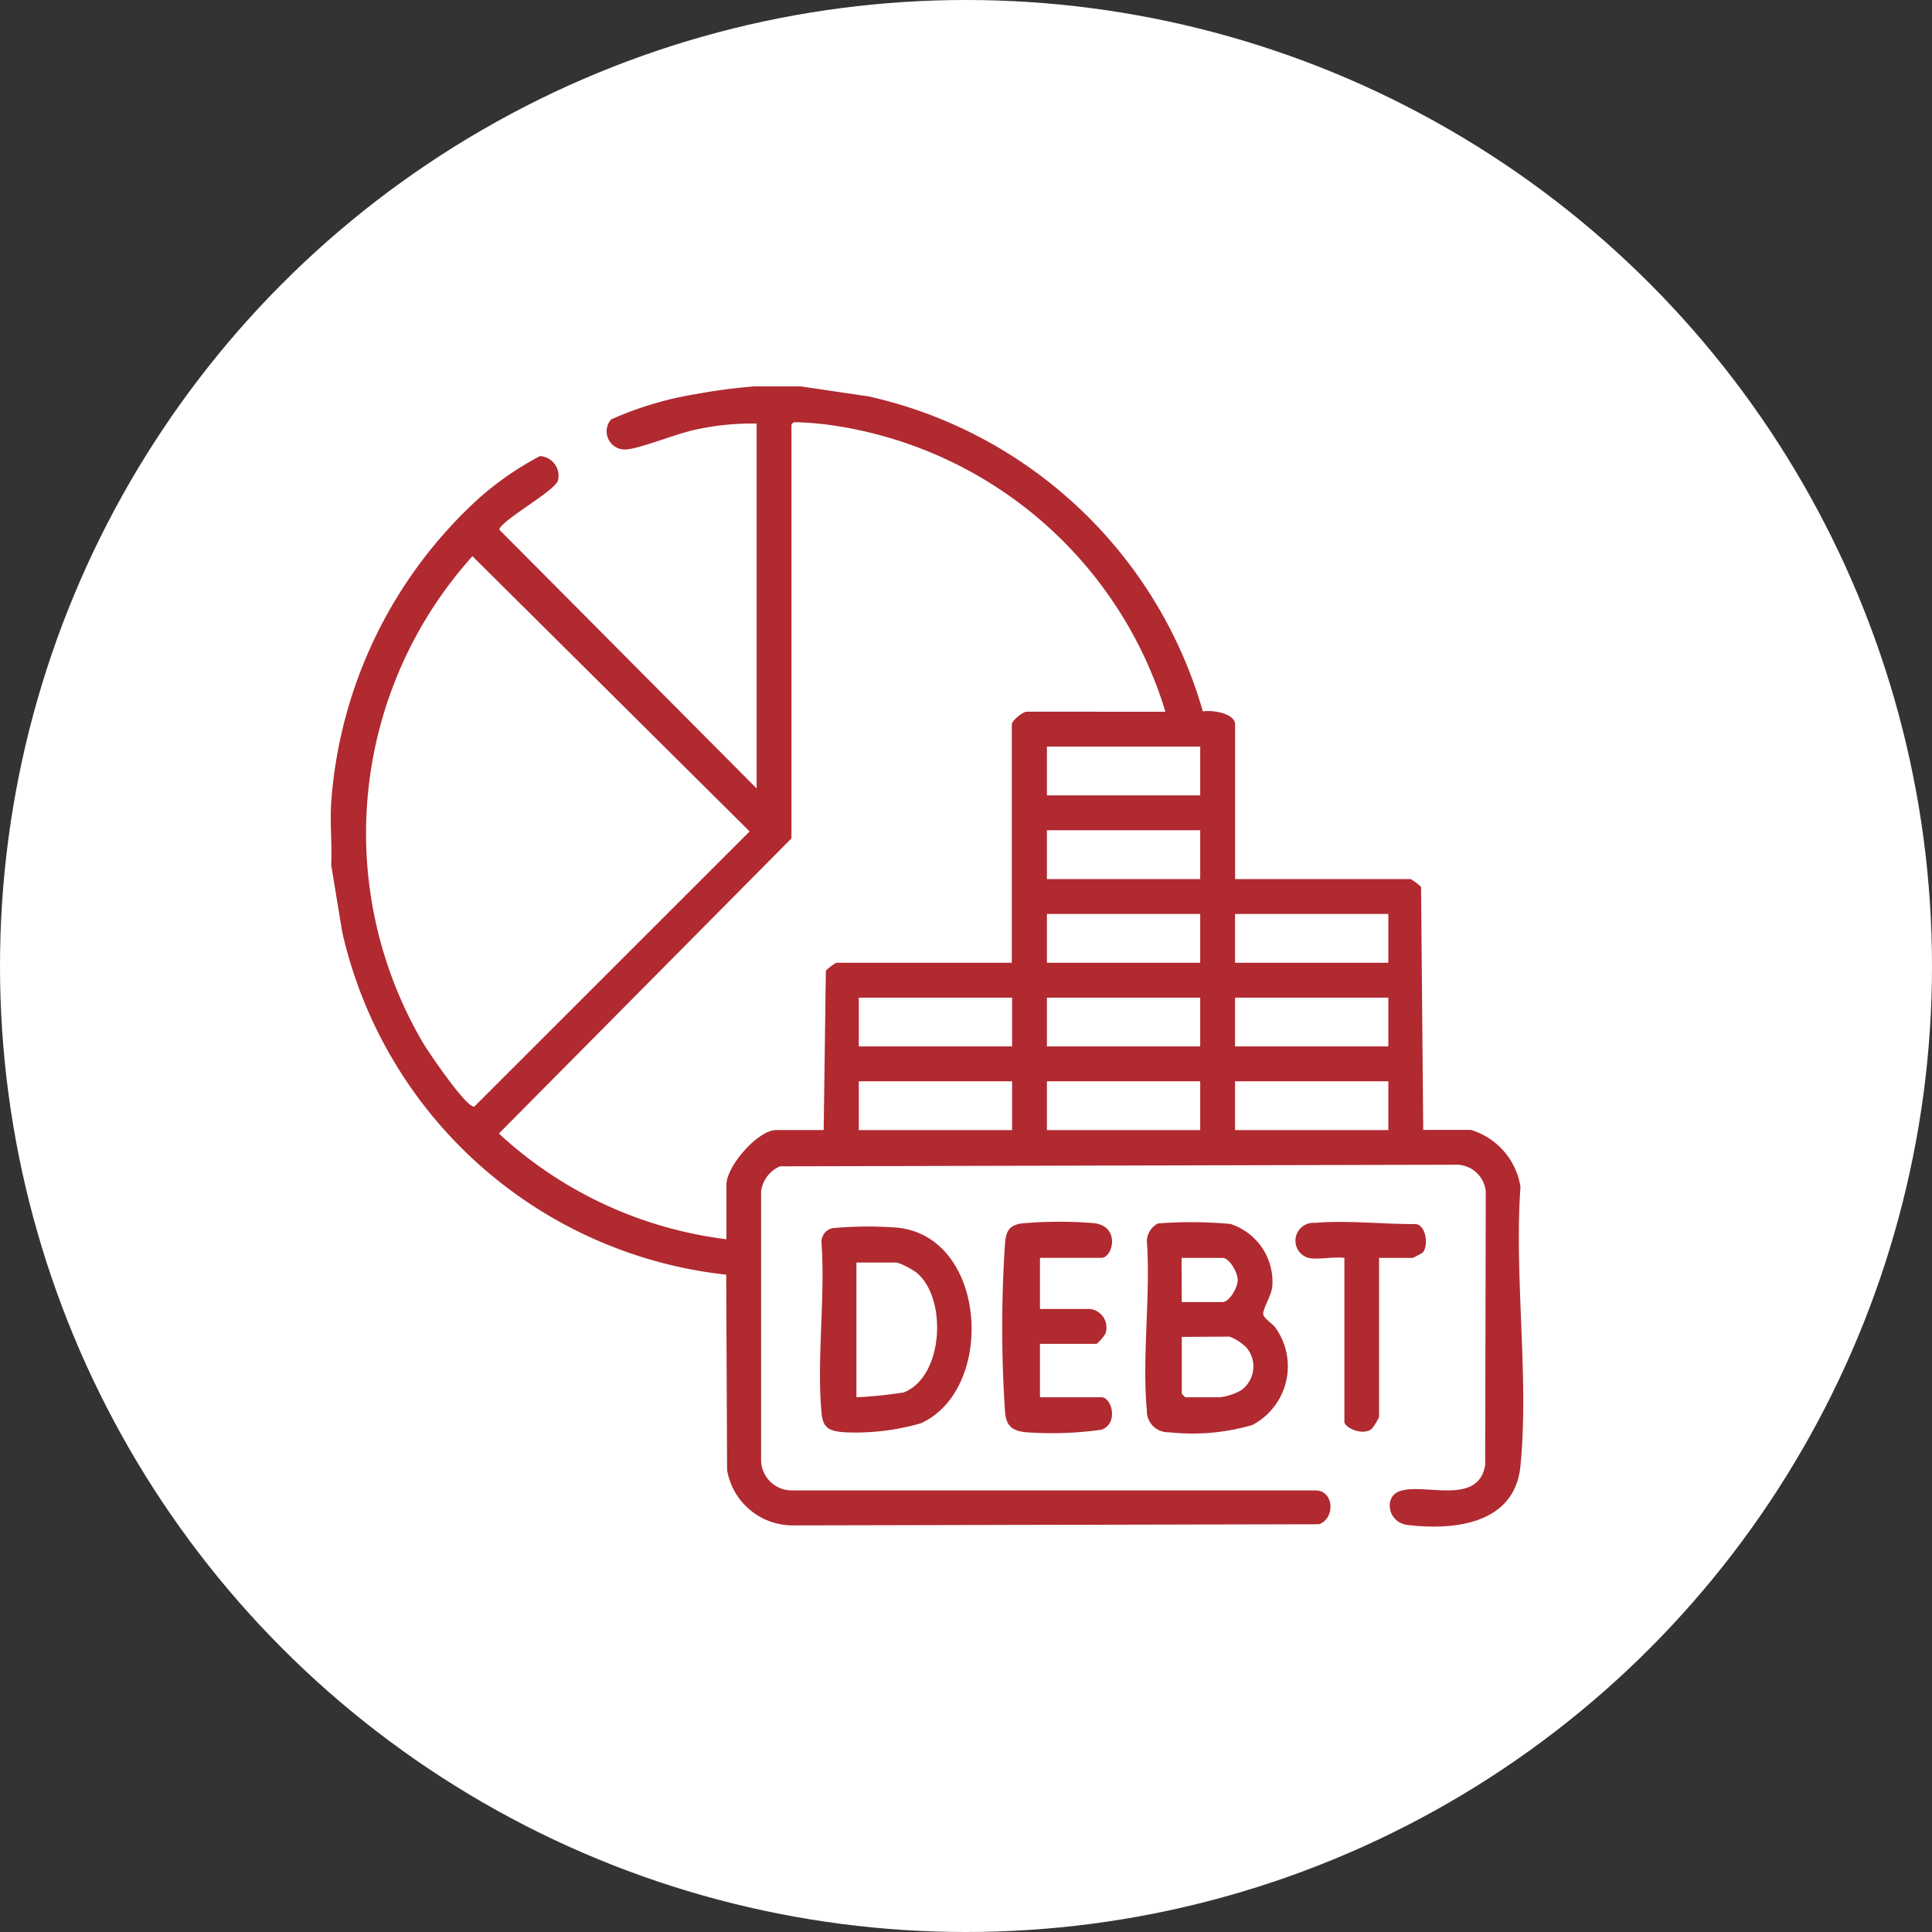
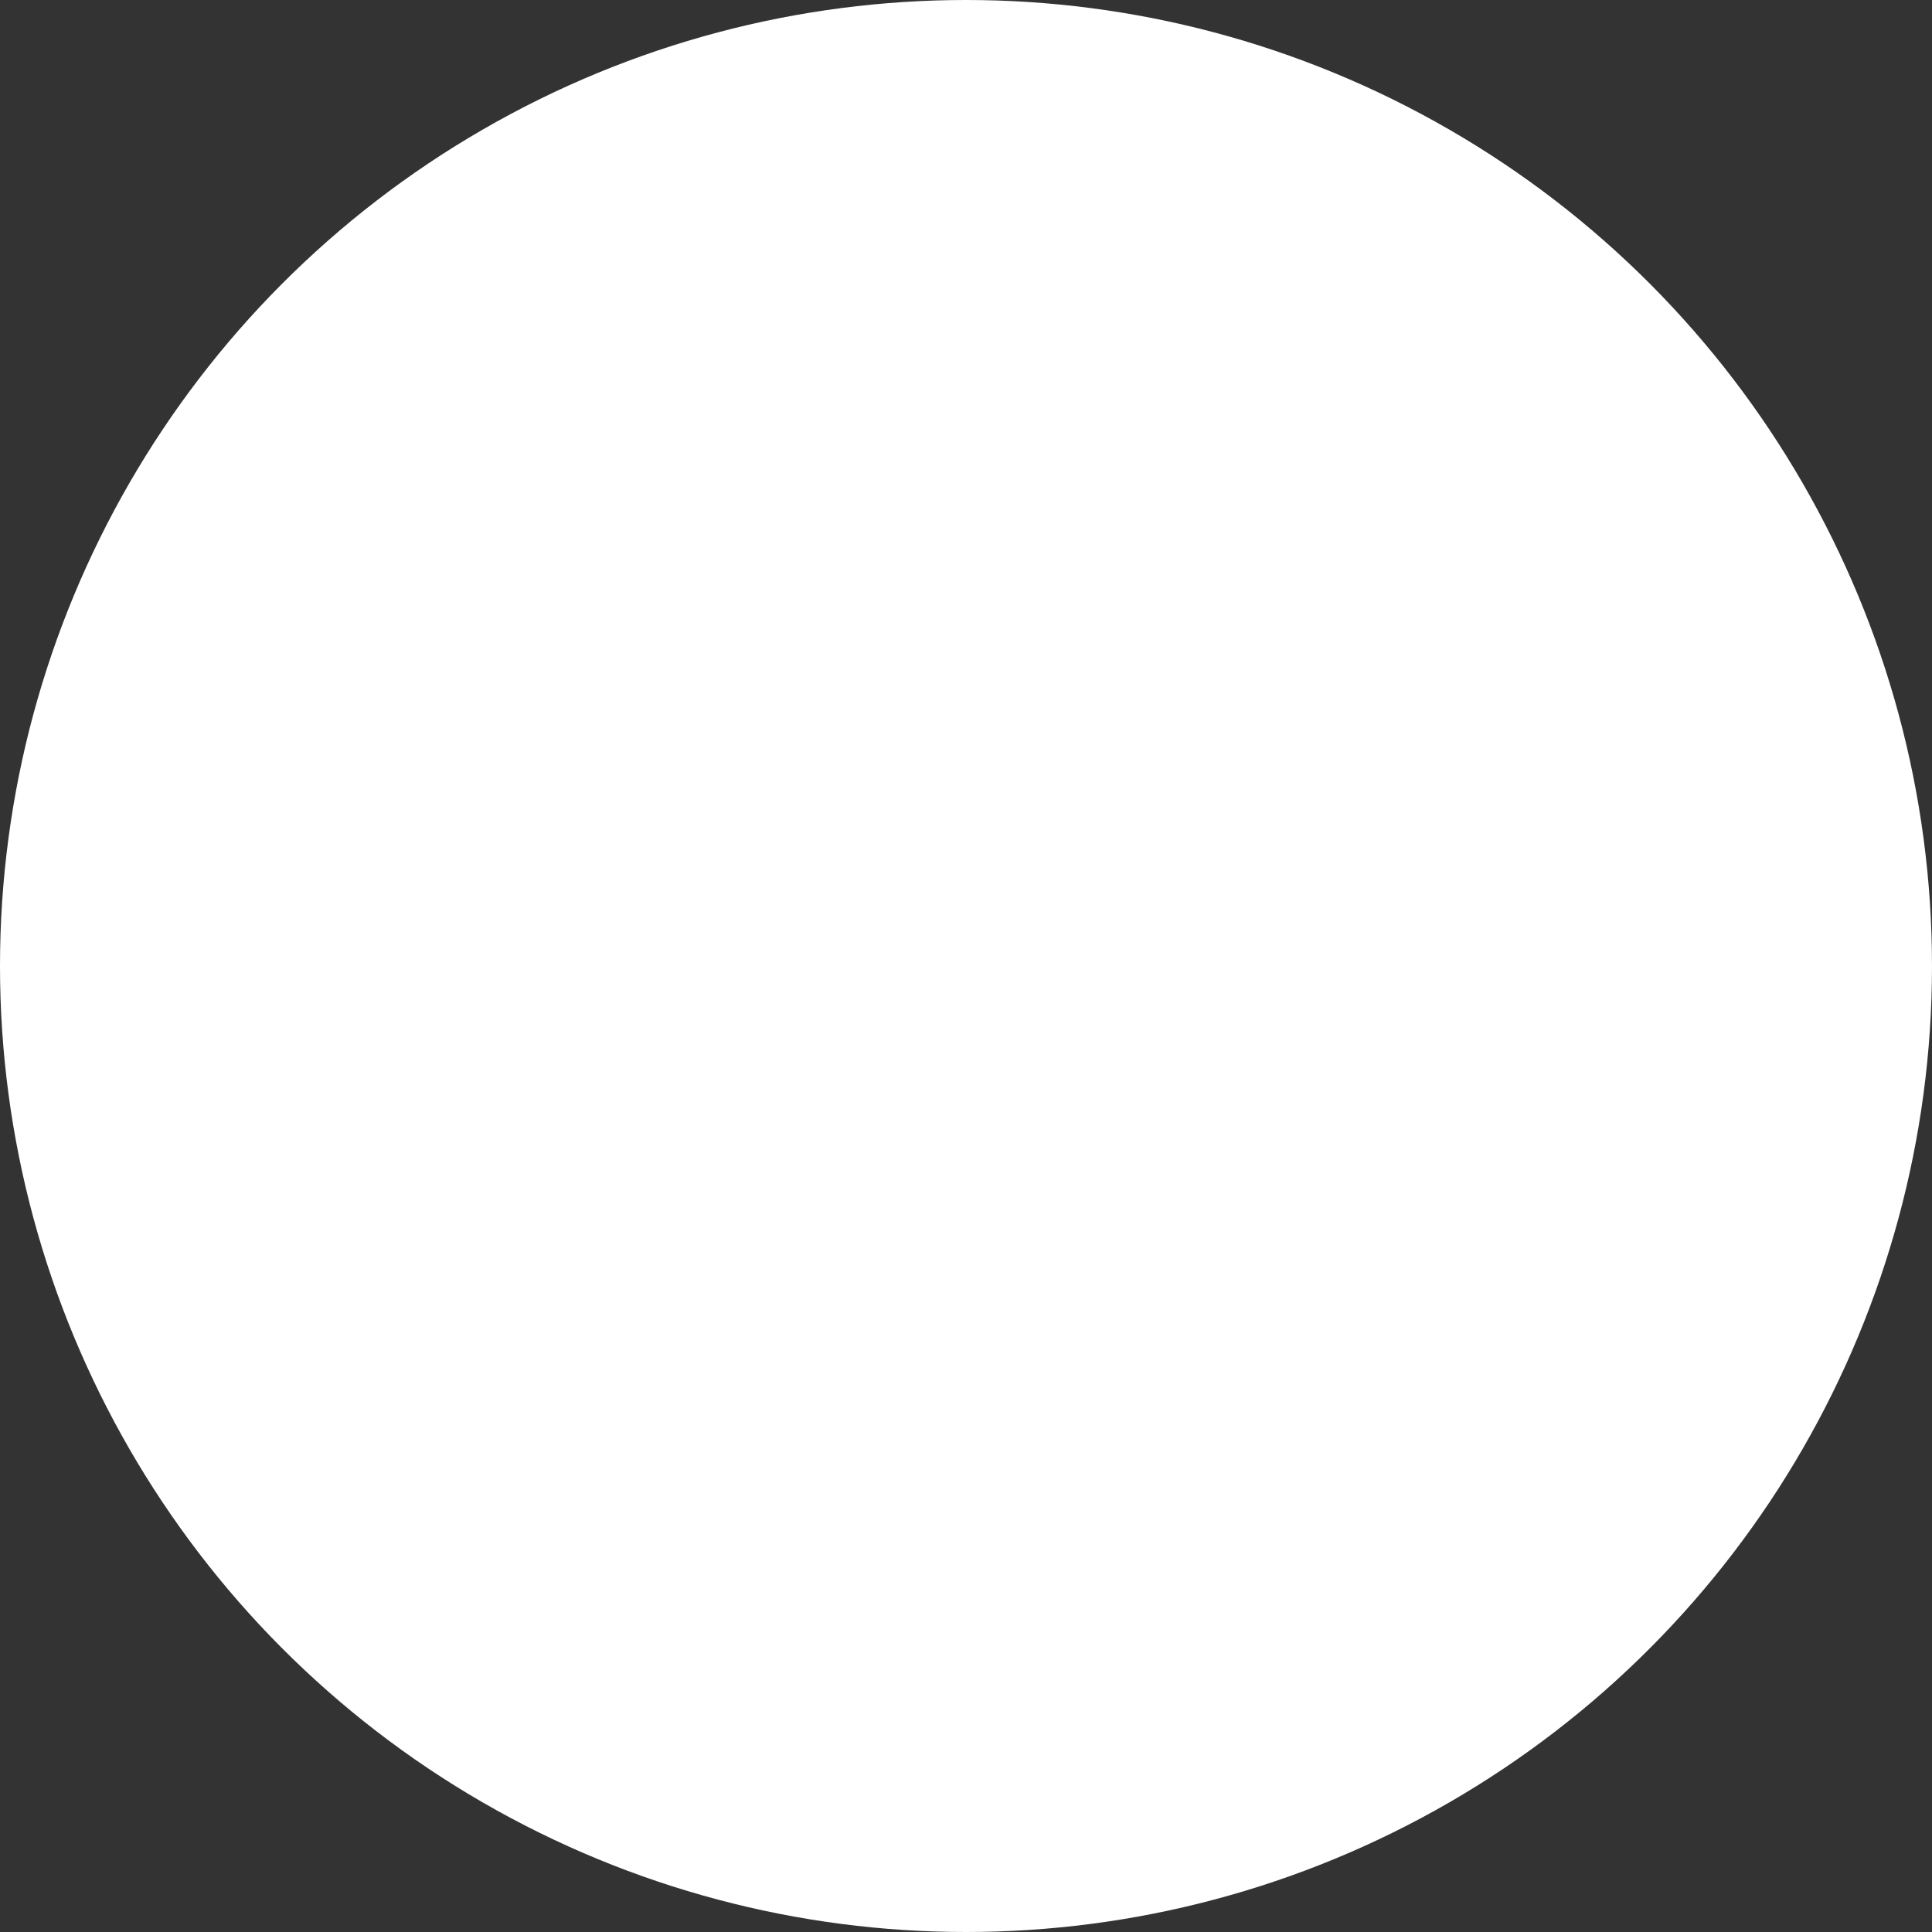
<svg xmlns="http://www.w3.org/2000/svg" width="35" height="35" viewBox="0 0 35 35">
  <rect x="0" y="0" width="35" height="35" fill="#333333" stroke="none" />
  <defs>
    <clipPath id="clip-path">
-       <rect id="Rectangle_11963" data-name="Rectangle 11963" width="21.599" height="20.658" fill="#b02a30" />
-     </clipPath>
+       </clipPath>
  </defs>
  <g id="Group_11501" data-name="Group 11501" transform="translate(-368 -6000)">
    <g id="Group_11498" data-name="Group 11498" transform="translate(368 6000)">
      <circle id="Ellipse_47" data-name="Ellipse 47" cx="17.5" cy="17.5" r="17.5" fill="#fff" />
    </g>
    <g id="Group_18818" data-name="Group 18818" transform="translate(374 6007)">
      <g id="Group_18818-2" data-name="Group 18818" clip-path="url(#clip-path)">
        <path id="Path_36705" data-name="Path 36705" d="M8.507,0,9.735.181a8.146,8.146,0,0,1,6.056,5.707c.158-.029.584.029.584.237v2.8h3.177a.81.81,0,0,1,.192.144l.039,4.4h.862a1.285,1.285,0,0,1,.9,1.032c-.116,1.618.157,3.459,0,5.051-.1,1.052-1.182,1.176-2.041,1.075-.364-.043-.427-.488-.178-.6.417-.191,1.45.28,1.579-.483l.011-4.959a.535.535,0,0,0-.525-.485l-12.259.029a.571.571,0,0,0-.344.455v4.885A.556.556,0,0,0,8.358,20l9.469,0c.352,0,.36.521.065.613l-9.534.021a1.206,1.206,0,0,1-1.186-1l-.016-3.542A8.024,8.024,0,0,1,.2,9.886l-.2-1.213c.017-.374-.024-.765,0-1.137A8.249,8.249,0,0,1,2.681,2.022a5.6,5.6,0,0,1,1.1-.759.355.355,0,0,1,.324.451c-.085.2-1.032.718-1.06.881L7.707,7.283V.674a4.679,4.679,0,0,0-1.06.1c-.36.065-1.057.36-1.318.369A.329.329,0,0,1,5.069.6,6.119,6.119,0,0,1,6.606.14,10.02,10.02,0,0,1,7.665,0Zm6.606,5.894A7.425,7.425,0,0,0,9.194.723a5.761,5.761,0,0,0-.77-.074c-.049,0-.054,0-.086.046V8.188l-5.3,5.347A7.392,7.392,0,0,0,7.16,15.45v-.989c0-.336.573-.989.9-.989h.862l.039-2.887a.811.811,0,0,1,.192-.144h3.177V6.125c0-.073.2-.232.273-.232ZM2.559,3.076a7.5,7.5,0,0,0-.9,8.809c.1.171.79,1.188.933,1.163L7.58,8.062ZM15.743,6.525H12.966v.884h2.777Zm0,1.516H12.966v.884h2.777Zm0,1.516H12.966v.884h2.777Zm3.408,0H16.374v.884h2.777Zm-6.816,1.516H9.558v.884h2.777Zm3.408,0H12.966v.884h2.777Zm3.408,0H16.374v.884h2.777Zm-6.816,1.516H9.558v.884h2.777Zm3.408,0H12.966v.884h2.777Zm3.408,0H16.374v.884h2.777Z" transform="translate(0)" fill="#b02a30" />
-         <path id="Path_36706" data-name="Path 36706" d="M349.769,358.926a7.744,7.744,0,0,1,1.319.01,1.1,1.1,0,0,1,.755,1.139c-.016.155-.182.42-.163.5s.171.166.223.243a1.2,1.2,0,0,1-.423,1.76,3.881,3.881,0,0,1-1.509.131.386.386,0,0,1-.4-.4c-.09-.975.072-2.086,0-3.076a.374.374,0,0,1,.2-.306m.433,1.423h.736c.13,0,.277-.264.277-.4s-.148-.4-.277-.4H350.2Zm0,.631v1.031l.063.063h.631a1.049,1.049,0,0,0,.379-.126.529.529,0,0,0,.1-.773.859.859,0,0,0-.309-.2Z" transform="translate(-334.795 -343.762)" fill="#b02a30" />
+         <path id="Path_36706" data-name="Path 36706" d="M349.769,358.926a7.744,7.744,0,0,1,1.319.01,1.1,1.1,0,0,1,.755,1.139c-.016.155-.182.42-.163.5s.171.166.223.243a1.2,1.2,0,0,1-.423,1.76,3.881,3.881,0,0,1-1.509.131.386.386,0,0,1-.4-.4c-.09-.975.072-2.086,0-3.076m.433,1.423h.736c.13,0,.277-.264.277-.4s-.148-.4-.277-.4H350.2Zm0,.631v1.031l.063.063h.631a1.049,1.049,0,0,0,.379-.126.529.529,0,0,0,.1-.773.859.859,0,0,0-.309-.2Z" transform="translate(-334.795 -343.762)" fill="#b02a30" />
        <path id="Path_36707" data-name="Path 36707" d="M210.149,360.823a6.97,6.97,0,0,1,1.169-.009c1.636.162,1.789,2.93.429,3.544a4.259,4.259,0,0,1-1.4.162c-.268-.023-.375-.079-.4-.357-.088-.977.071-2.085,0-3.076a.256.256,0,0,1,.2-.264m.433,3.064a7.718,7.718,0,0,0,.858-.088c.718-.281.794-1.694.237-2.165a1.41,1.41,0,0,0-.359-.188h-.736Z" transform="translate(-201.065 -345.574)" fill="#b02a30" />
-         <path id="Path_36708" data-name="Path 36708" d="M288.82,359.392v.926h.9a.337.337,0,0,1,.284.452.8.8,0,0,1-.158.18H288.82v.968h1.115c.184,0,.316.469,0,.588a6.53,6.53,0,0,1-1.388.044c-.238-.029-.337-.122-.359-.357a22.854,22.854,0,0,1,0-3.077c.018-.2.073-.308.285-.346a7.607,7.607,0,0,1,1.332-.006c.484.068.329.628.13.628Z" transform="translate(-275.98 -343.605)" fill="#b02a30" />
-         <path id="Path_36709" data-name="Path 36709" d="M414.325,359.452a.324.324,0,0,1,.124-.633c.576-.052,1.25.027,1.835.021.187.045.218.409.113.518a1.724,1.724,0,0,1-.179.095h-.61v2.884a1.261,1.261,0,0,1-.128.209c-.164.14-.5-.017-.5-.125v-2.968c-.191-.027-.476.038-.652,0" transform="translate(-396.625 -343.665)" fill="#b02a30" />
      </g>
    </g>
  </g>
</svg>